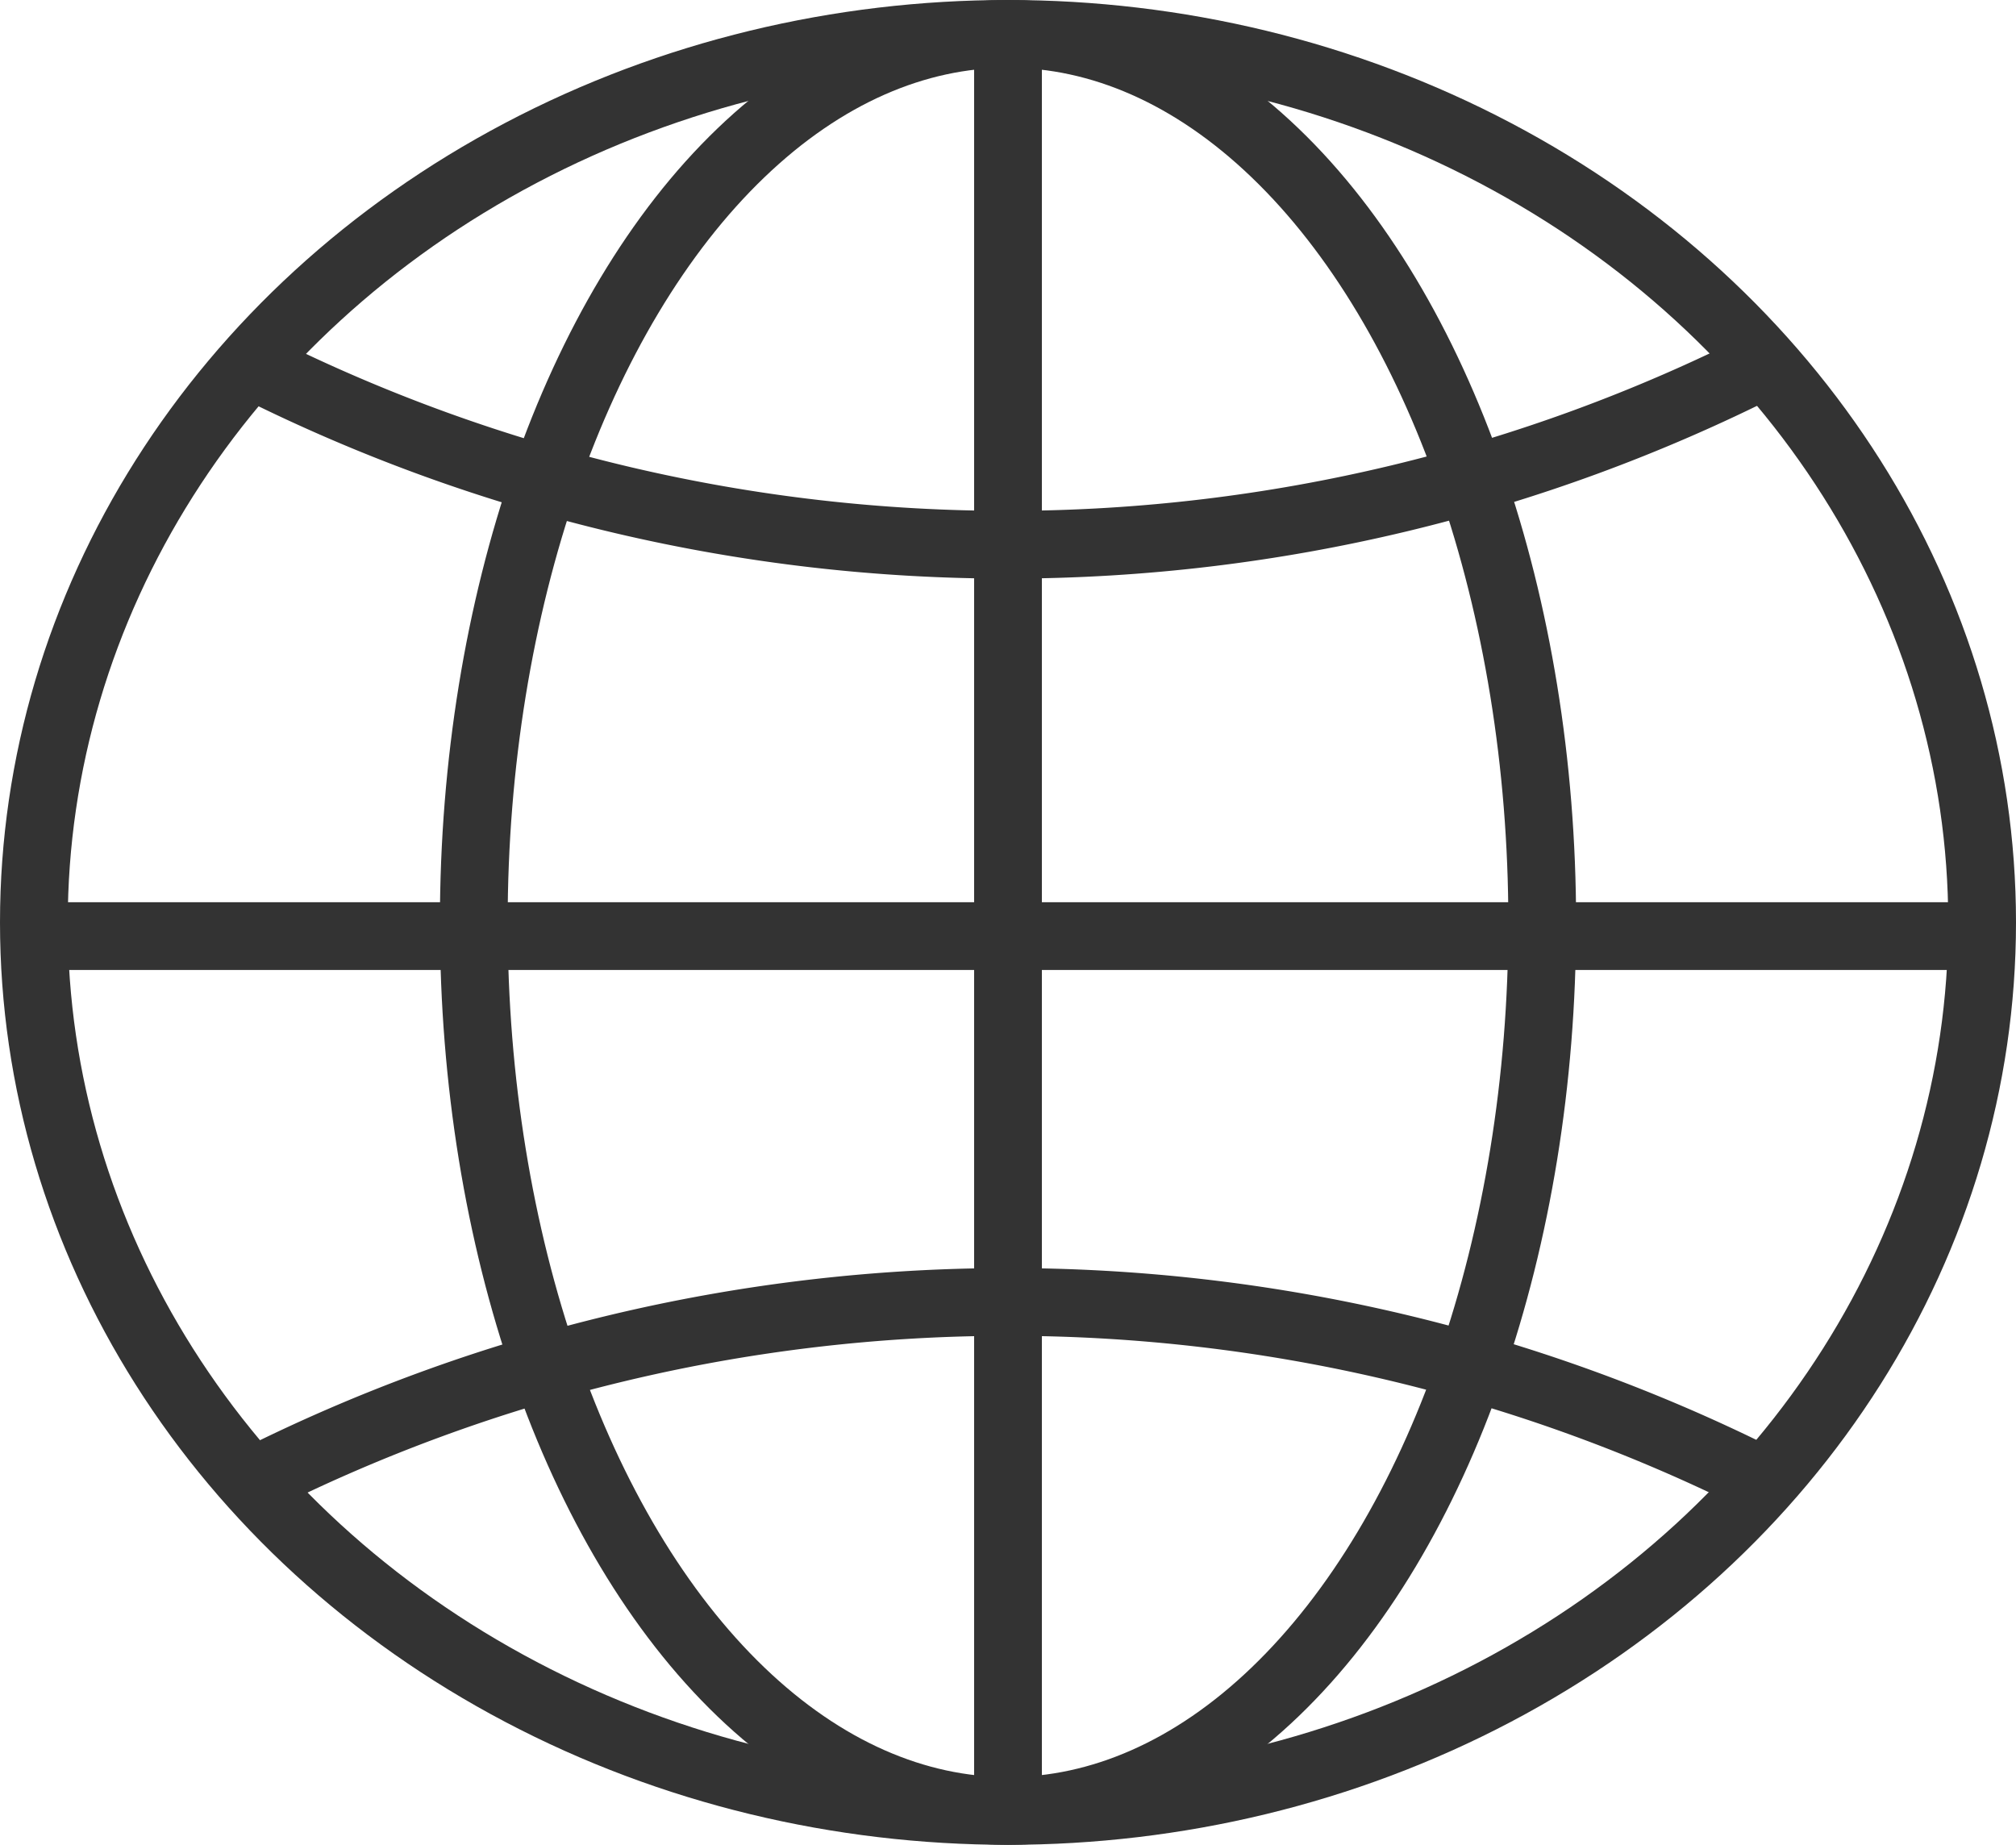
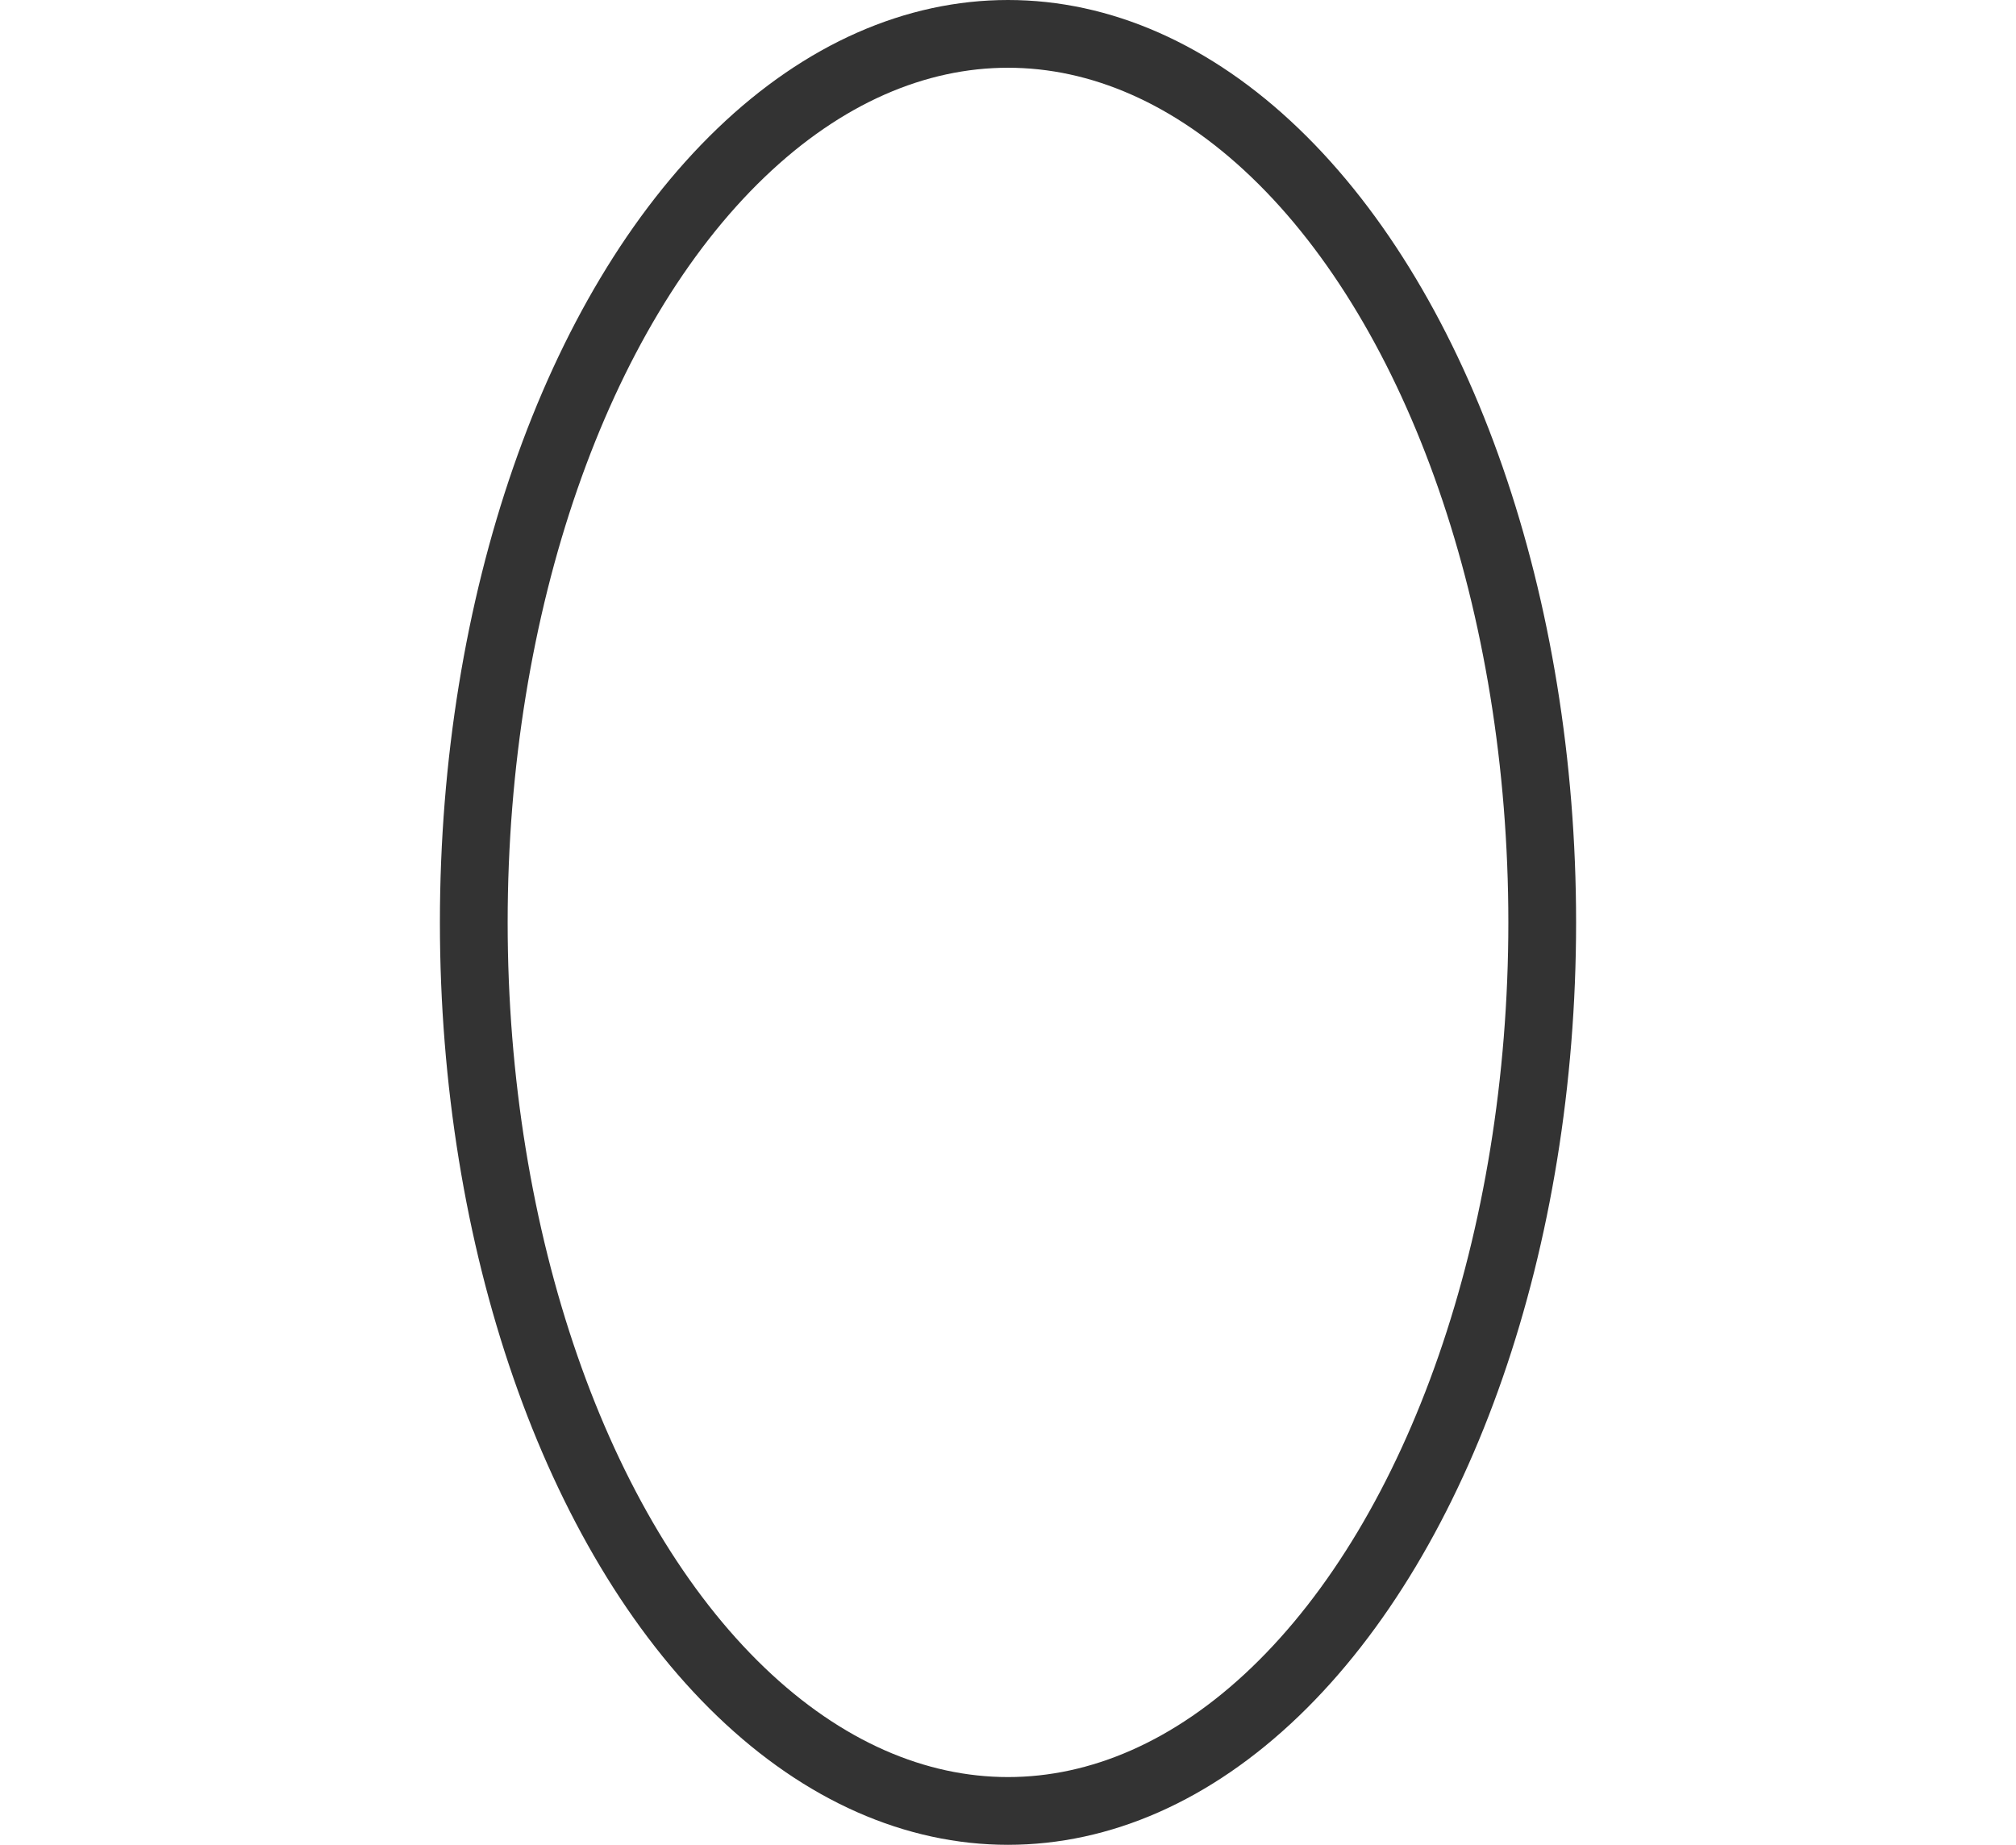
<svg xmlns="http://www.w3.org/2000/svg" width="29.756" height="27.231" viewBox="0 0 29.756 27.231">
  <defs>
    <style>.a{fill:none;stroke:#333;stroke-miterlimit:10;}</style>
  </defs>
  <g transform="translate(0.389 0.5)">
-     <ellipse class="a" cx="14.378" cy="13.115" rx="14.378" ry="13.115" transform="translate(0.111)" />
    <ellipse class="a" cx="7.885" cy="13.115" rx="7.885" ry="13.115" transform="translate(6.604)" />
-     <path class="a" d="M968.914,195.506a24.791,24.791,0,0,1,22.26-.044" transform="translate(-965.591 -174.128)" />
-     <path class="a" d="M991.439,138.9a24.784,24.784,0,0,1-22.272.051" transform="translate(-965.773 -134.028)" />
-     <line class="a" x2="28.977" transform="translate(0 13.317)" />
-     <line class="a" y2="26.202" transform="translate(14.489)" />
  </g>
</svg>